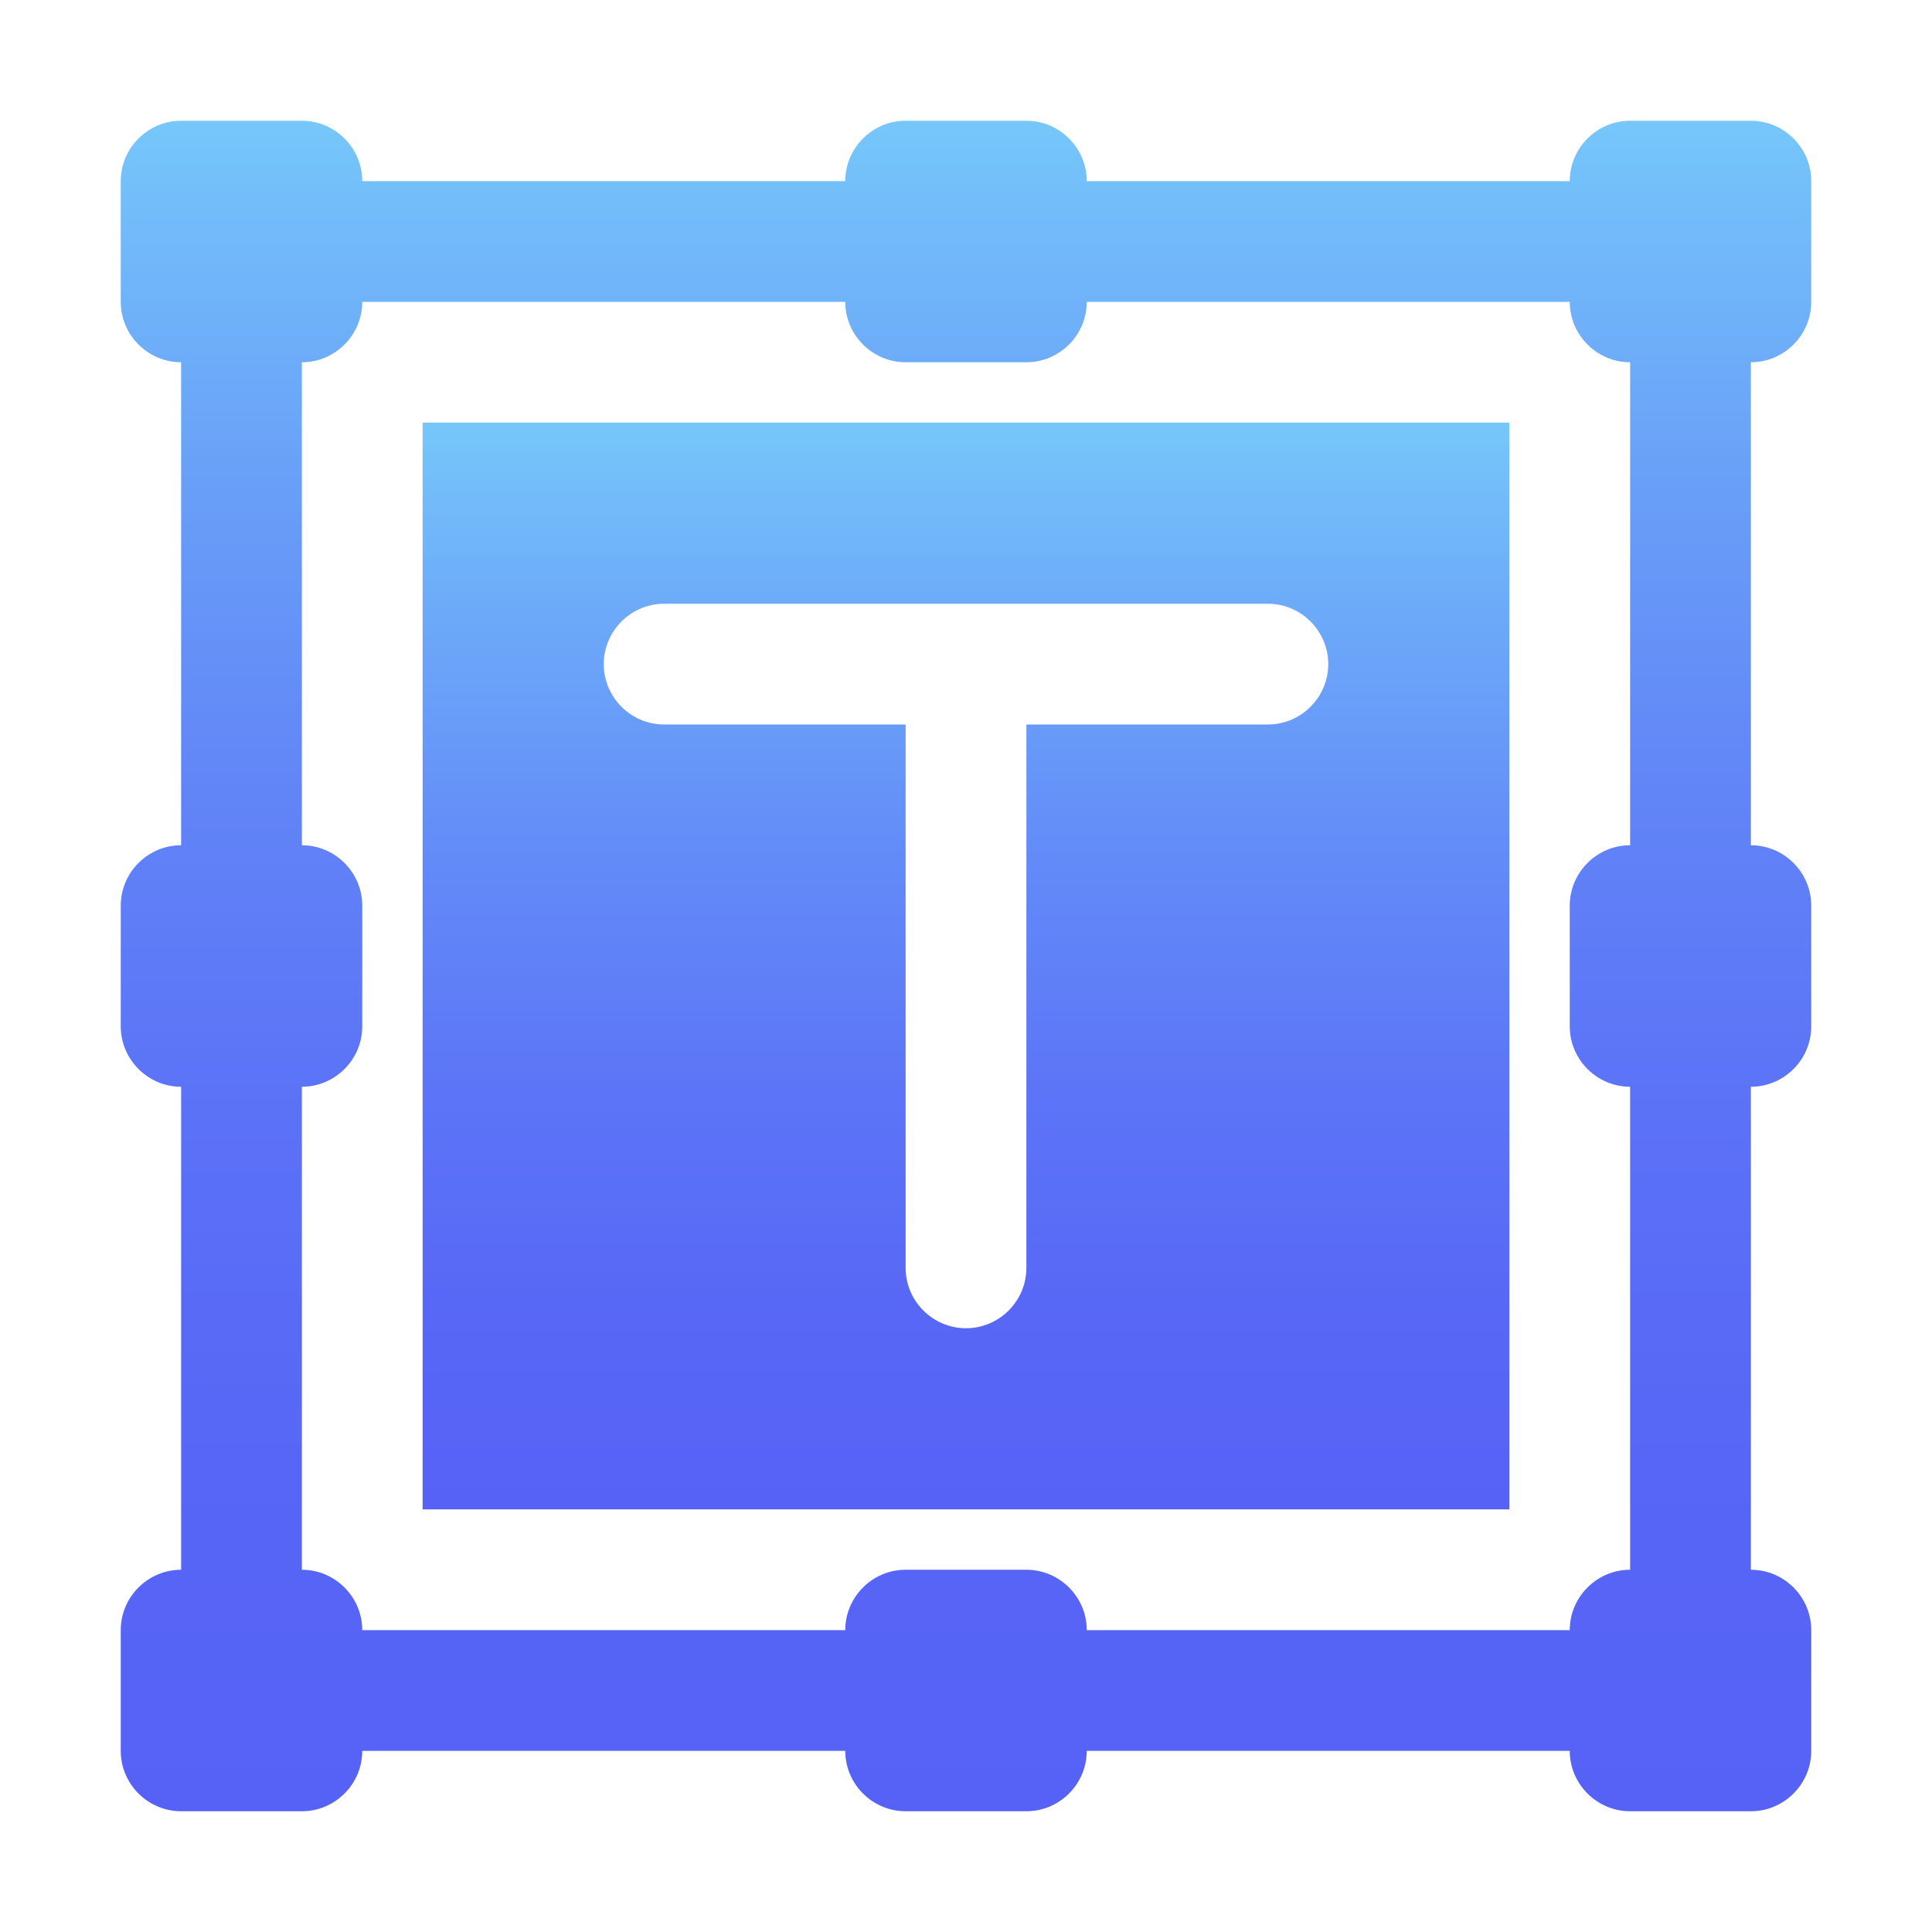
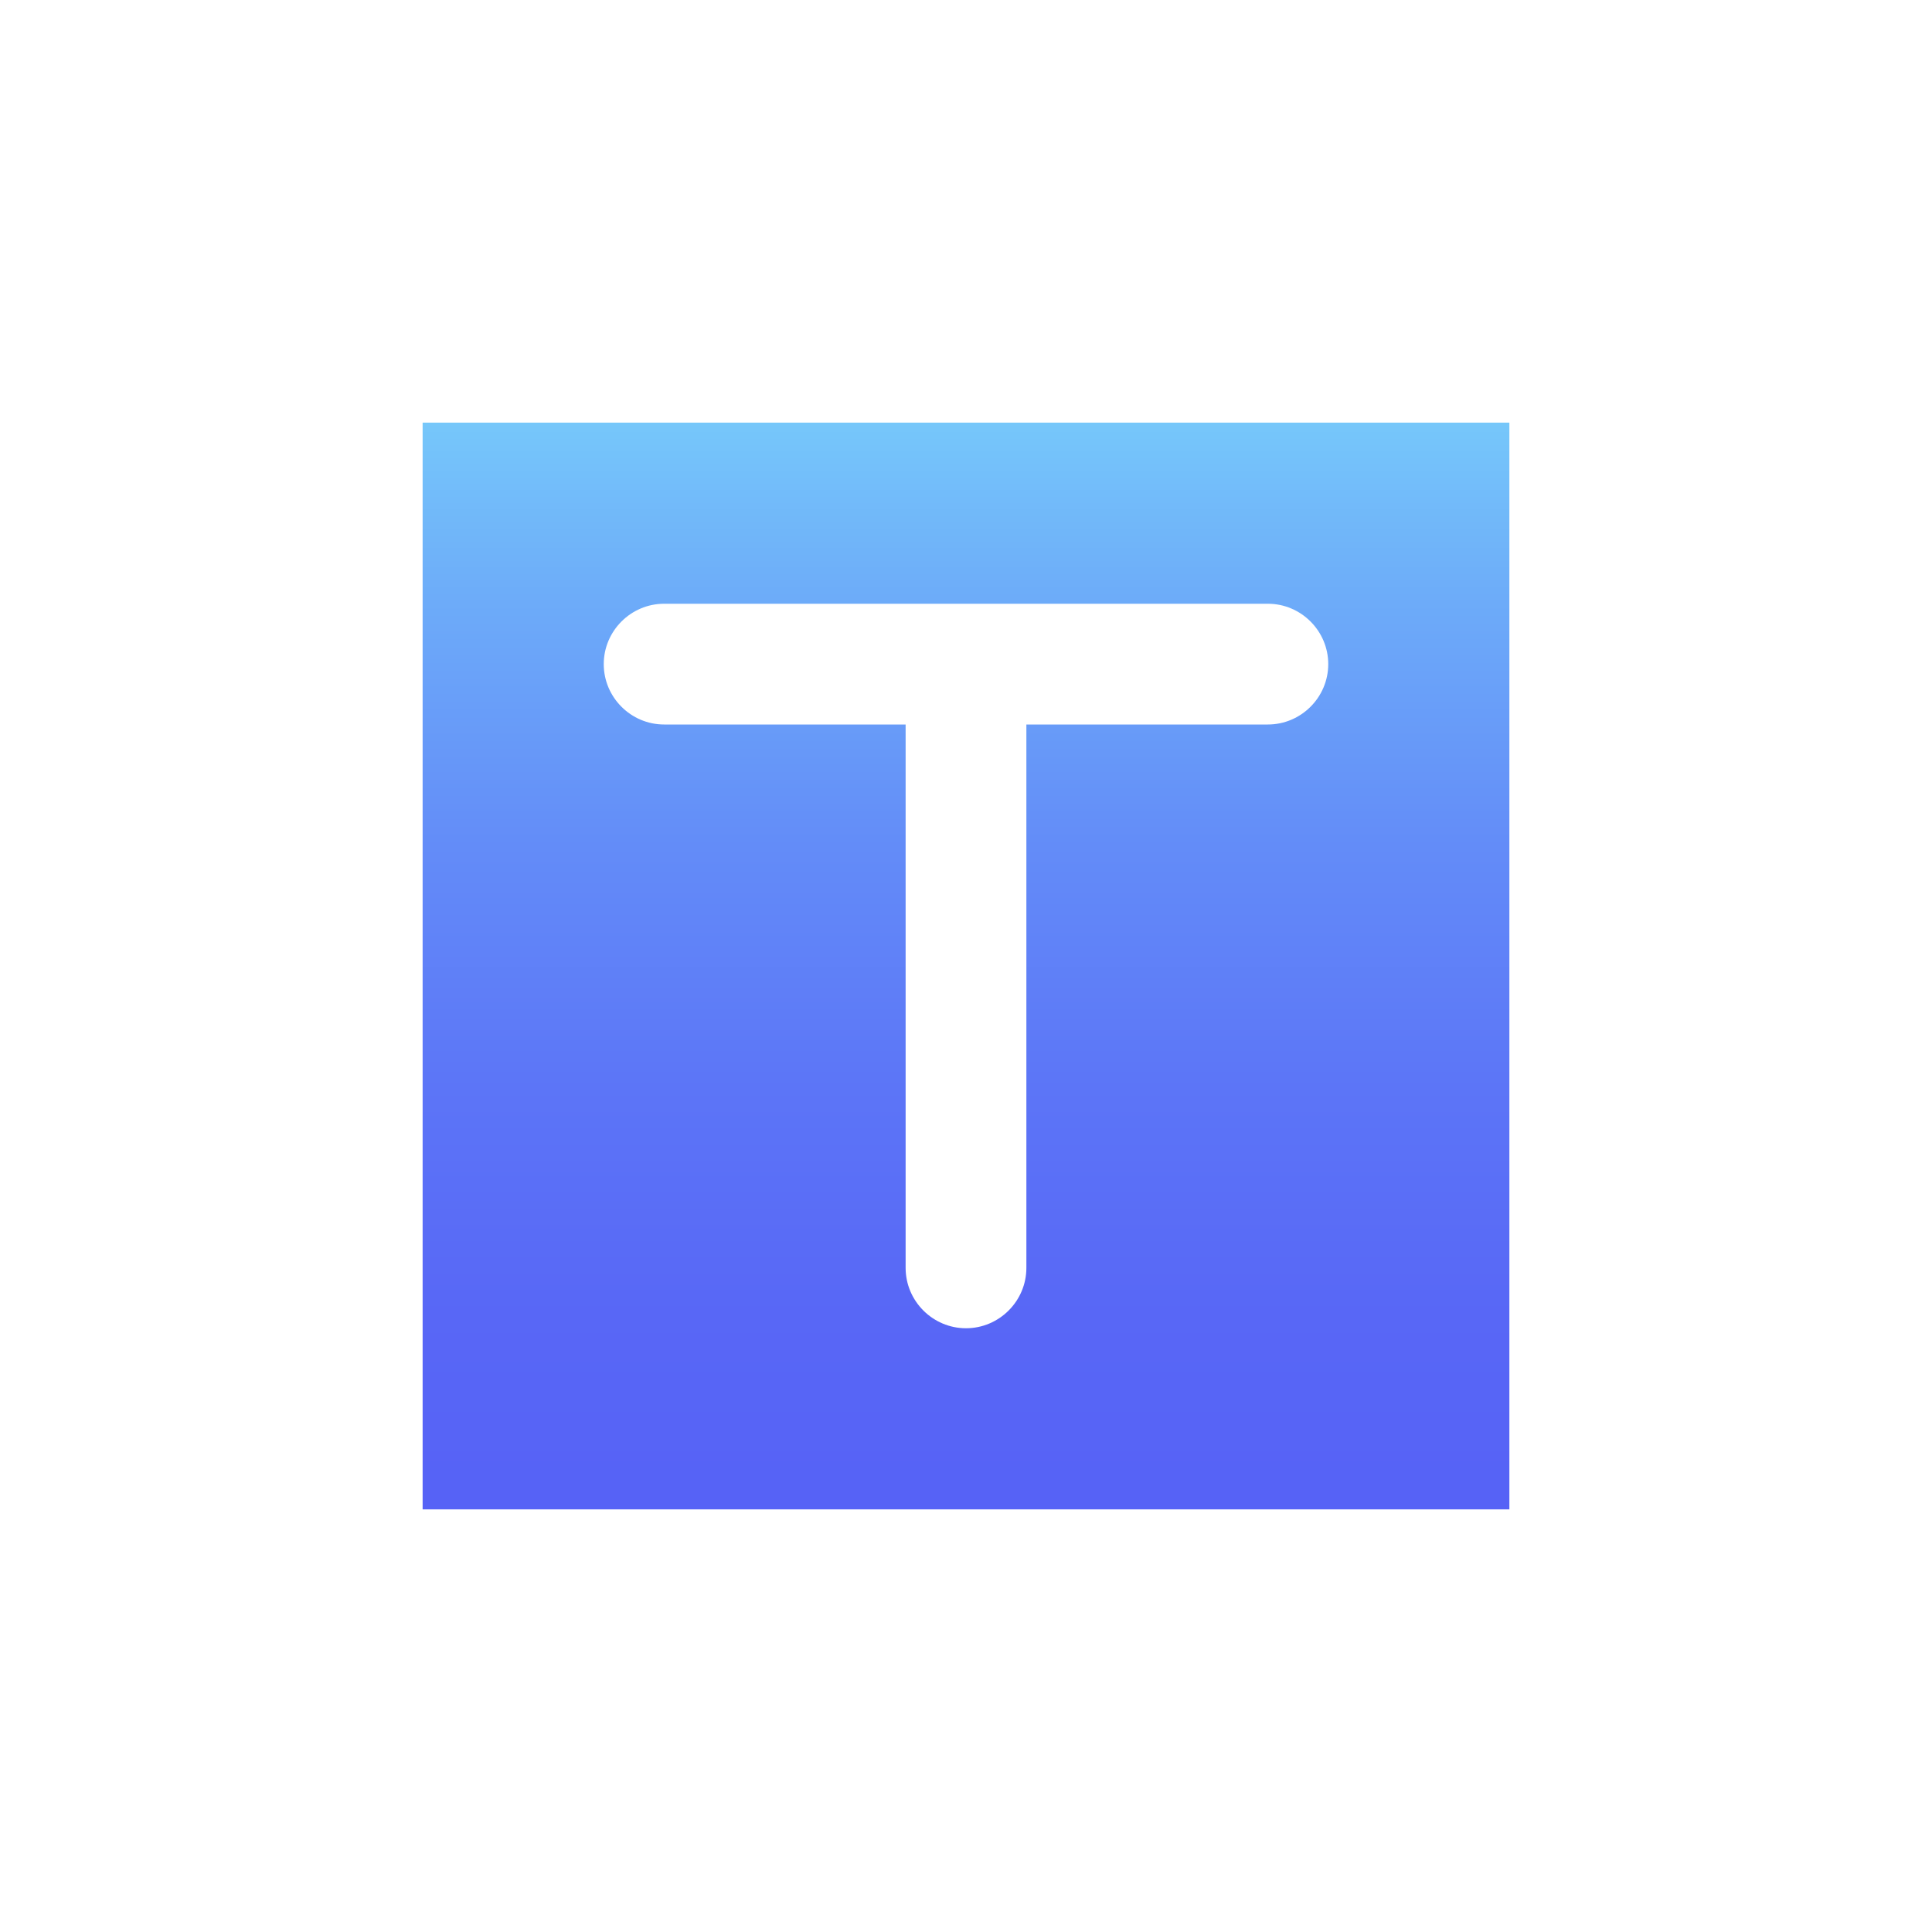
<svg xmlns="http://www.w3.org/2000/svg" version="1.1" id="Layer_1" x="0px" y="0px" viewBox="0 0 512 512" style="enable-background:new 0 0 512 512;" xml:space="preserve">
  <style type="text/css">
	.st0{fill-rule:evenodd;clip-rule:evenodd;fill:url(#SVGID_1_);}
	.st1{fill-rule:evenodd;clip-rule:evenodd;fill:url(#SVGID_00000078737233480708213110000009549383835076206012_);}
</style>
  <g>
    <linearGradient id="SVGID_1_" gradientUnits="userSpaceOnUse" x1="256" y1="402" x2="256" y2="114" gradientTransform="matrix(1 0 0 -1 0 514)">
      <stop offset="0" style="stop-color:#76C7FA" />
      <stop offset="0.16" style="stop-color:#6DACF9" />
      <stop offset="0.39" style="stop-color:#638CF8" />
      <stop offset="0.612" style="stop-color:#5C75F7" />
      <stop offset="0.82" style="stop-color:#5867F6" />
      <stop offset="1" style="stop-color:#5662F6" />
    </linearGradient>
    <path class="st0" d="M112,112h288v288H112V112z M176,160c-8.8,0-16,7.2-16,16s7.2,16,16,16h64v144c0,8.8,7.2,16,16,16   c8.8,0,16-7.2,16-16V192h64c8.8,0,16-7.2,16-16s-7.2-16-16-16H176z" />
    <linearGradient id="SVGID_00000150812298384722013370000015722045056720959880_" gradientUnits="userSpaceOnUse" x1="256" y1="482" x2="256" y2="34" gradientTransform="matrix(1 0 0 -1 0 514)">
      <stop offset="0" style="stop-color:#76C7FA" />
      <stop offset="2.783102e-02" style="stop-color:#74C1FA" />
      <stop offset="0.213" style="stop-color:#699FF8" />
      <stop offset="0.403" style="stop-color:#6184F7" />
      <stop offset="0.595" style="stop-color:#5B71F7" />
      <stop offset="0.792" style="stop-color:#5766F6" />
      <stop offset="1" style="stop-color:#5662F6" />
    </linearGradient>
-     <path style="fill-rule:evenodd;clip-rule:evenodd;fill:url(#SVGID_00000150812298384722013370000015722045056720959880_);" d="   M32,48c0-8.8,7.2-16,16-16h32c8.8,0,16,7.2,16,16h128c0-8.8,7.2-16,16-16h32c8.8,0,16,7.2,16,16h128c0-8.8,7.2-16,16-16h32   c8.8,0,16,7.2,16,16v32c0,8.8-7.2,16-16,16v128c8.8,0,16,7.2,16,16v32c0,8.8-7.2,16-16,16v128c8.8,0,16,7.2,16,16v32   c0,8.8-7.2,16-16,16h-32c-8.8,0-16-7.2-16-16H288c0,8.8-7.2,16-16,16h-32c-8.8,0-16-7.2-16-16H96c0,8.8-7.2,16-16,16H48   c-8.8,0-16-7.2-16-16v-32c0-8.8,7.2-16,16-16V288c-8.8,0-16-7.2-16-16v-32c0-8.8,7.2-16,16-16V96c-8.8,0-16-7.2-16-16V48z M416,80   c0,8.8,7.2,16,16,16v128c-8.8,0-16,7.2-16,16v32c0,8.8,7.2,16,16,16v128c-8.8,0-16,7.2-16,16H288c0-8.8-7.2-16-16-16h-32   c-8.8,0-16,7.2-16,16H96c0-8.8-7.2-16-16-16V288c8.8,0,16-7.2,16-16v-32c0-8.8-7.2-16-16-16V96c8.8,0,16-7.2,16-16h128   c0,8.8,7.2,16,16,16h32c8.8,0,16-7.2,16-16H416z" />
  </g>
</svg>